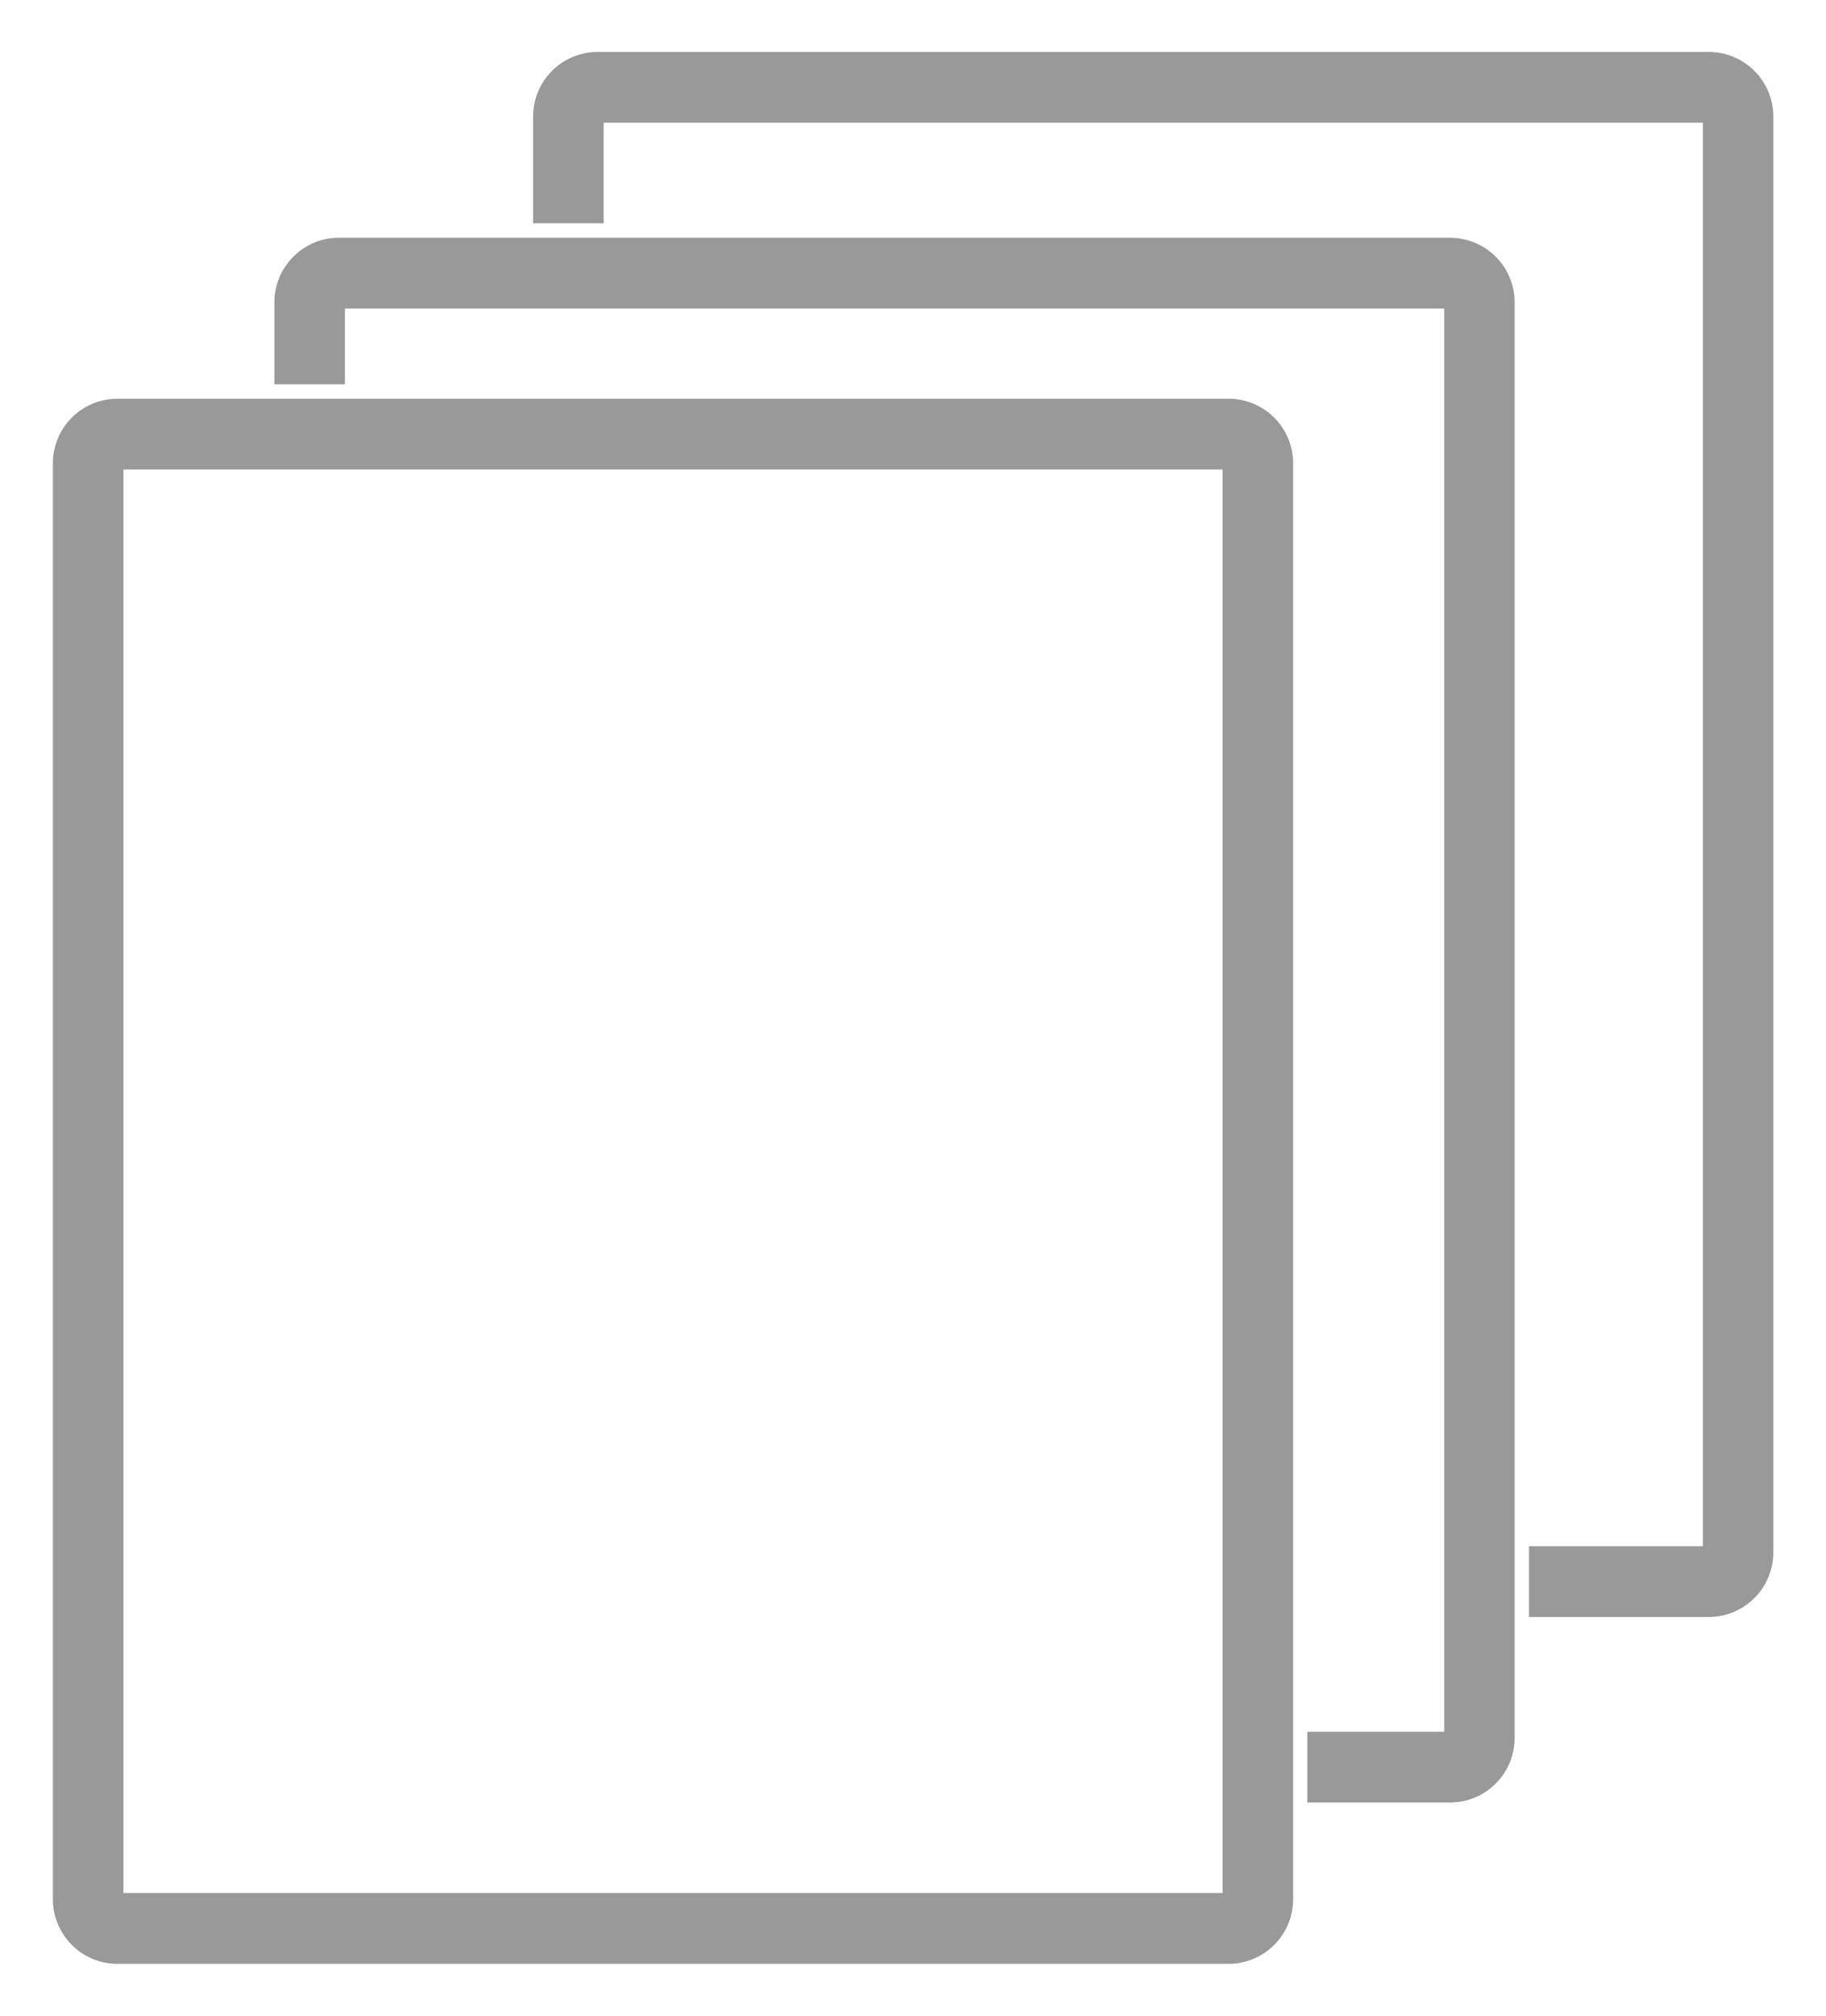
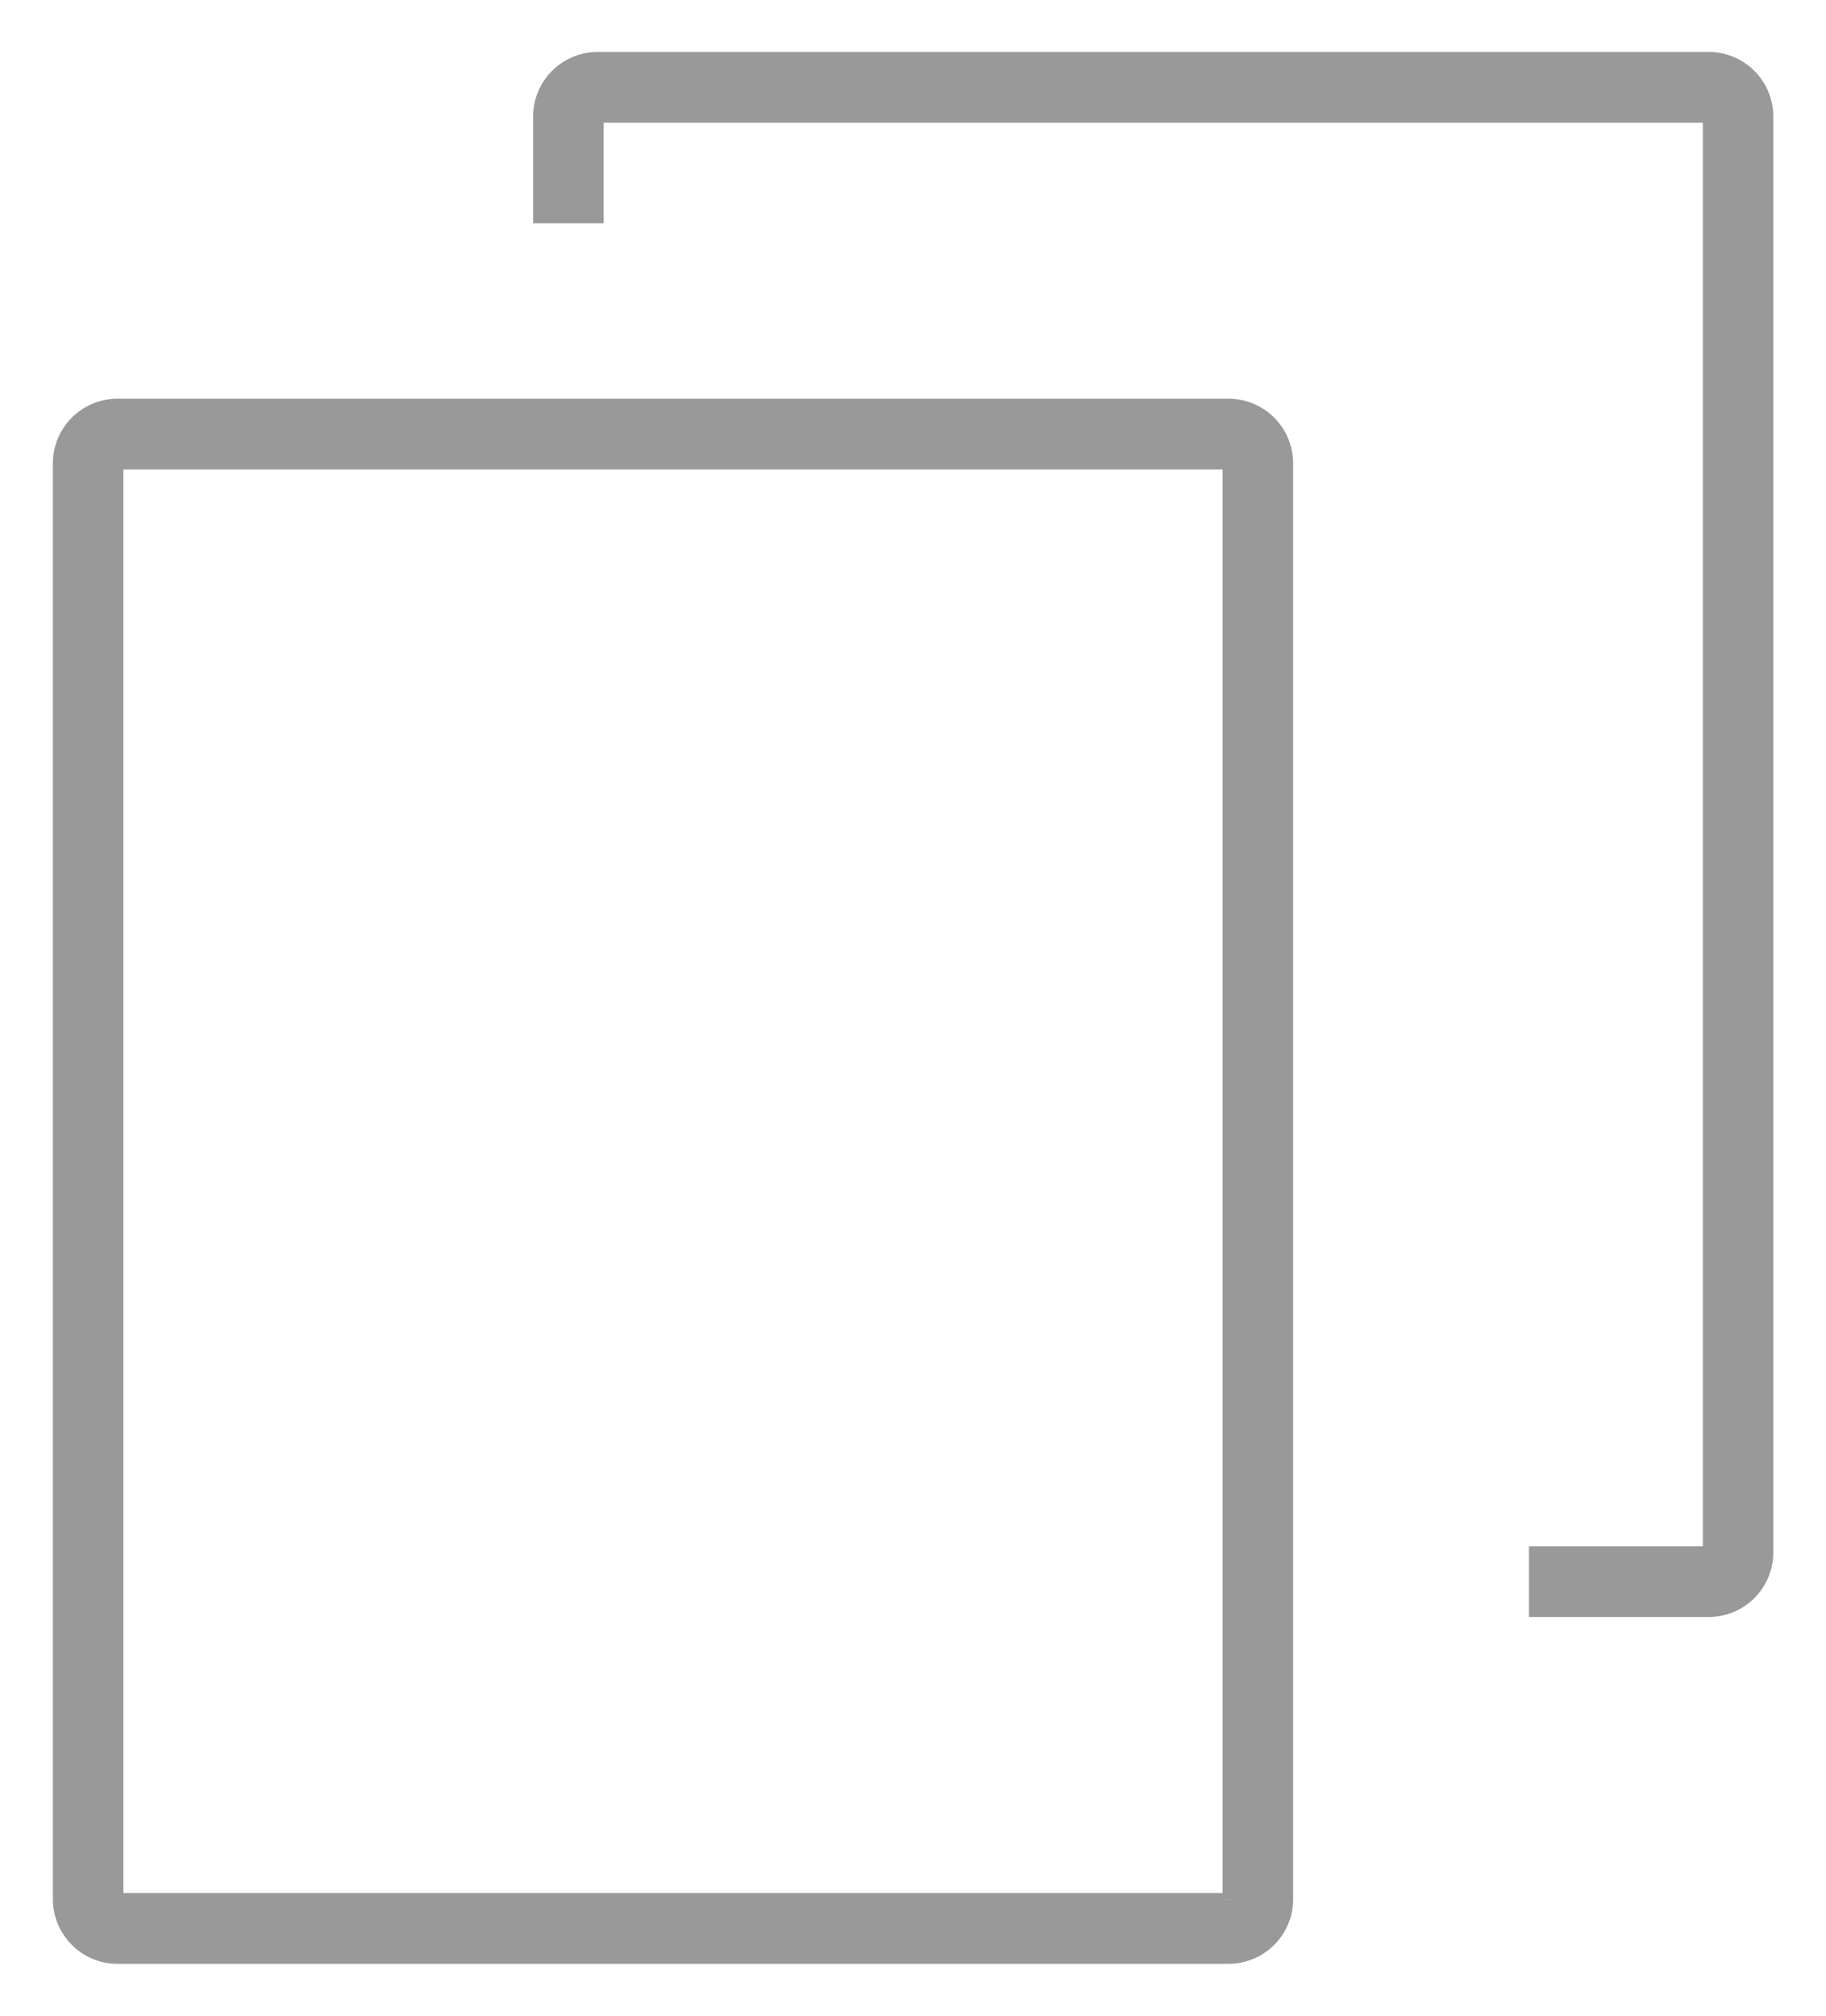
<svg xmlns="http://www.w3.org/2000/svg" width="29" height="32" viewBox="0 0 29 32">
  <g fill="#999" fill-rule="nonzero" stroke="#999" stroke-width=".35">
    <path d="M27.142 1H9.488a.85.85 0 0 0-.846.85v1.52h.77V1.85c0-.042.034-.077.076-.077h17.654c.043 0 .077.035.077.078v22.793a.077.077 0 0 1-.077.078h-2.684v.773h2.684a.85.85 0 0 0 .846-.85V1.85A.85.85 0 0 0 27.142 1z" />
-     <path d="M23.88 4.8v22.79a.85.85 0 0 1-.845.85h-2.097v-.772h2.097a.077.077 0 0 0 .077-.078V4.8a.077.077 0 0 0-.077-.077H5.38a.077.077 0 0 0-.077.077v1.125h-.77V4.8c0-.468.381-.85.847-.85h17.654a.85.85 0 0 1 .846.85z" />
-     <path d="M19.515 6.505H1.862a.85.85 0 0 0-.847.85V30.15c0 .468.381.851.847.851h17.653a.85.85 0 0 0 .847-.85V7.355a.85.85 0 0 0-.847-.85zm.077 23.644a.077.077 0 0 1-.077.078H1.862a.077.077 0 0 1-.077-.078V7.356c0-.043.034-.078.077-.078h17.653c.043 0 .077.035.077.078v22.793z" />
+     <path d="M19.515 6.505H1.862a.85.85 0 0 0-.847.85V30.15c0 .468.381.851.847.851h17.653a.85.85 0 0 0 .847-.85V7.355a.85.85 0 0 0-.847-.85zm.077 23.644a.077.077 0 0 1-.077.078H1.862a.077.077 0 0 1-.077-.078V7.356c0-.043.034-.078.077-.078h17.653c.043 0 .077.035.077.078v22.793" />
  </g>
</svg>